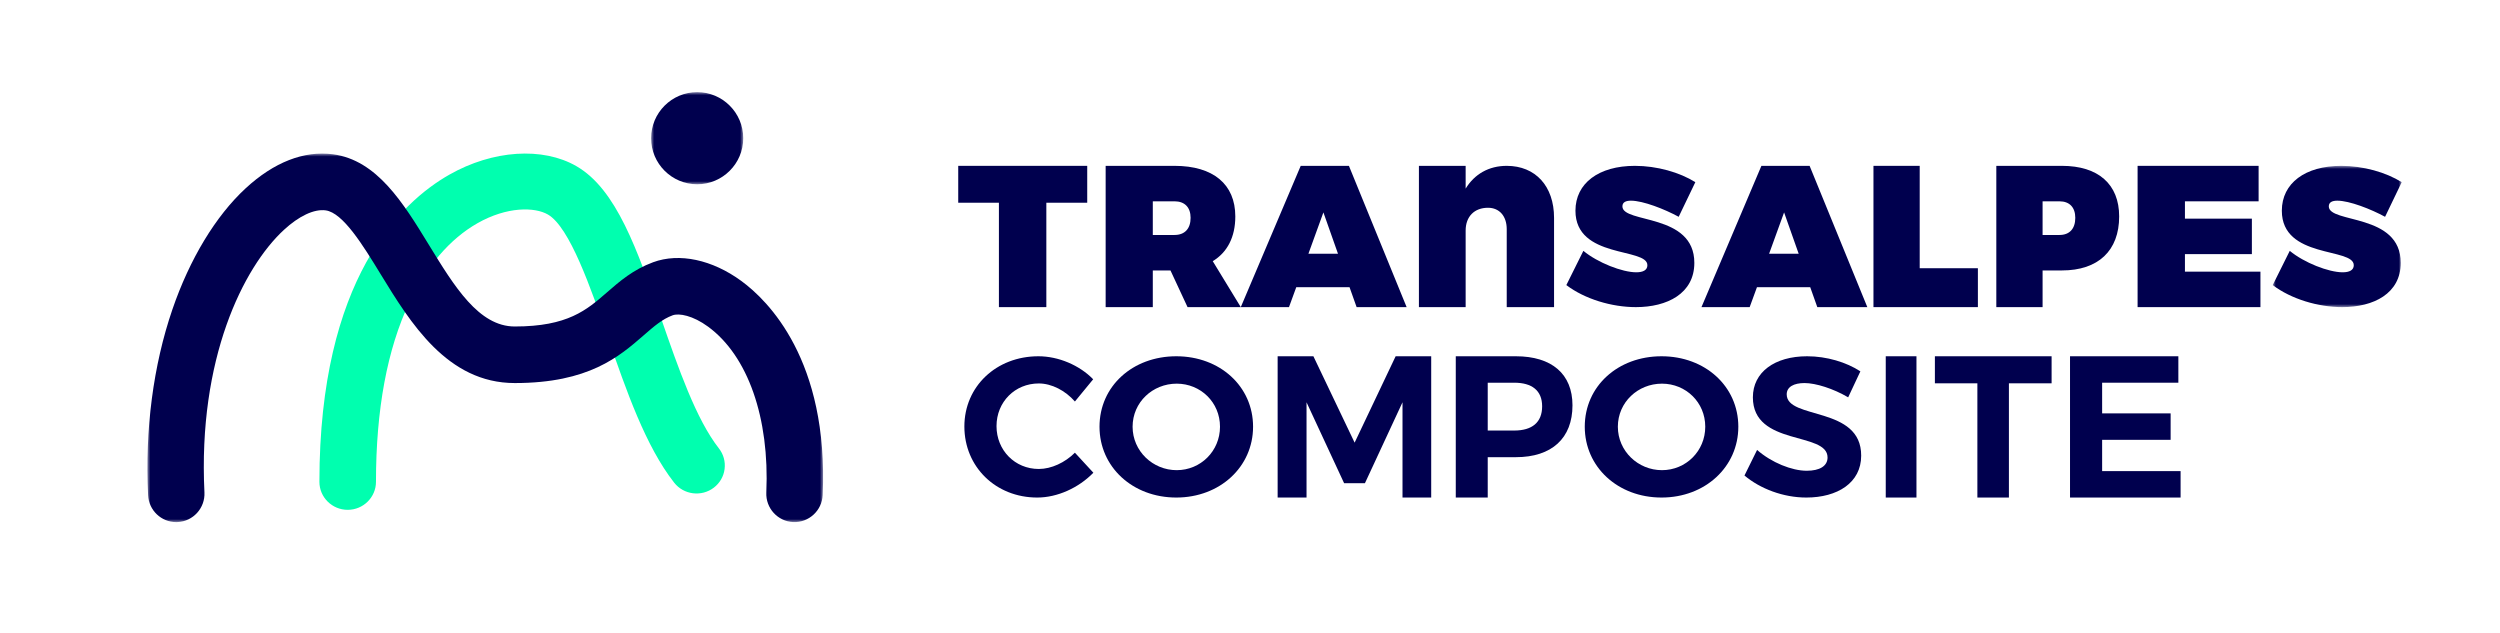
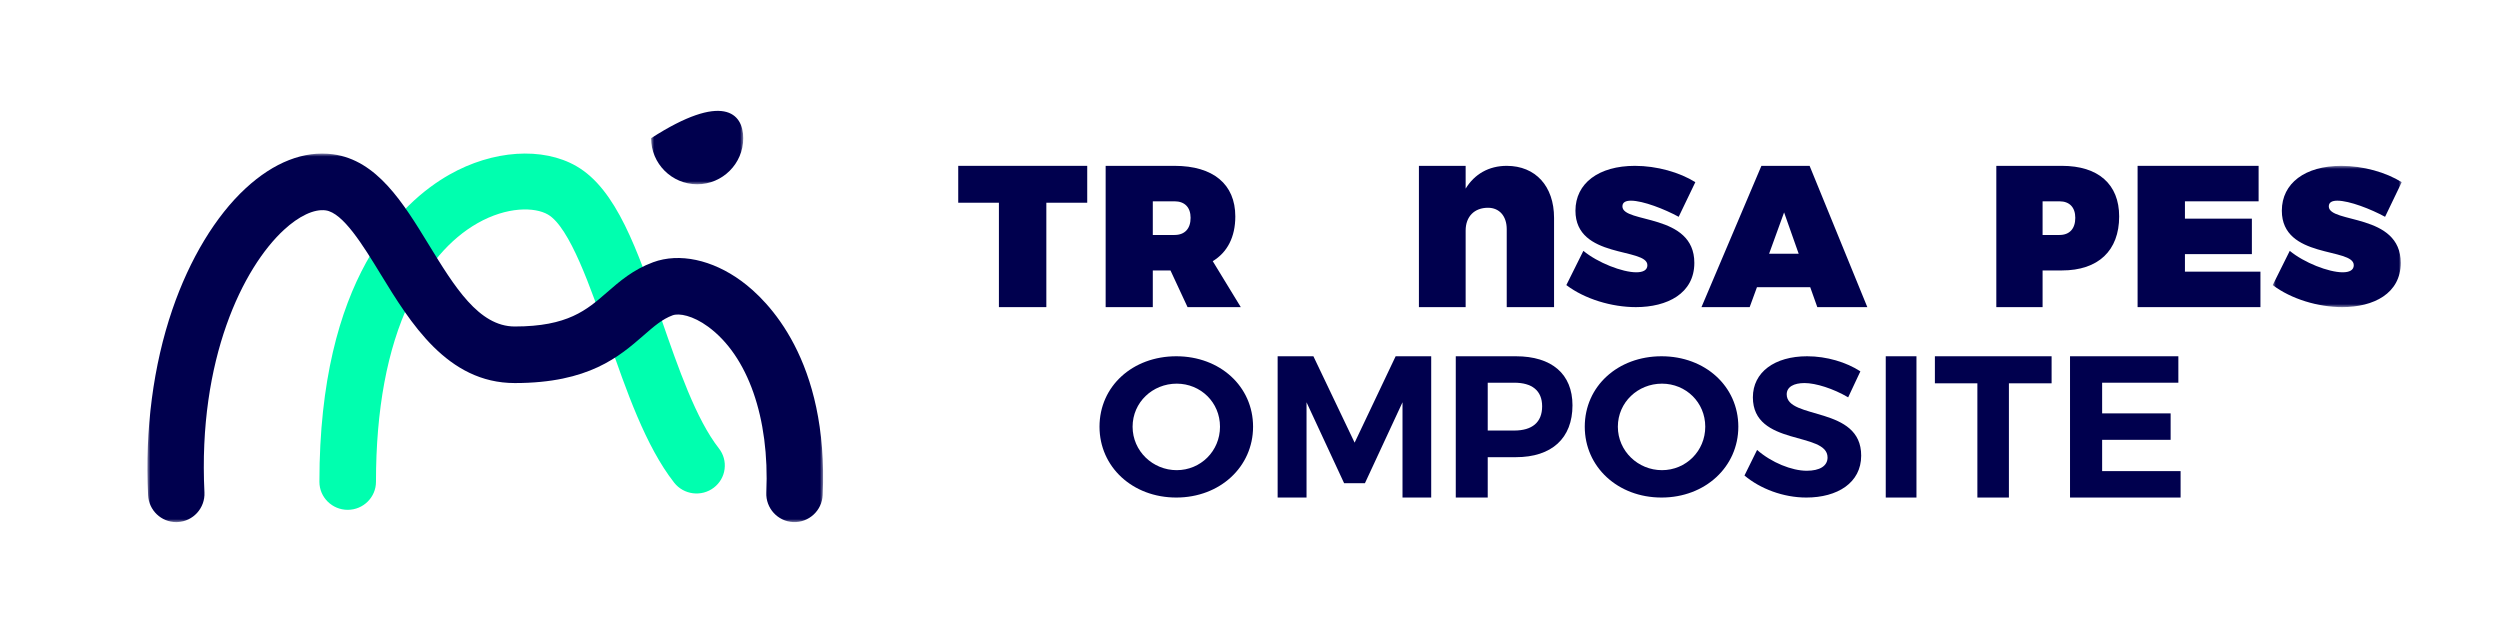
<svg xmlns="http://www.w3.org/2000/svg" xmlns:xlink="http://www.w3.org/1999/xlink" width="407px" height="103px" viewBox="0 0 407 103" version="1.1">
  <title>LOGO TRANSALPES</title>
  <defs>
    <polygon id="path-1" points="0 0 110 0 110 60 0 60" />
    <polygon id="path-3" points="0 0 15 0 15 15 0 15" />
    <polygon id="path-5" points="0 0 21 0 21 23 0 23" />
    <polygon id="path-7" points="0 70 367 70 367 0 0 0" />
  </defs>
  <g id="LOGO-TRANSALPES" stroke="none" stroke-width="1" fill="none" fill-rule="evenodd">
    <g id="Group-46" transform="translate(24, 15)">
      <path d="M49.15,13.437 C56.217,9.421 64.339,8.877 69.843,12.054 C76.342,15.806 79.739,25.607 83.672,36.962 C86.447,44.965 89.313,53.242 93.036,57.998 C93.788,58.96 94.117,60.154 93.963,61.362 C93.808,62.569 93.186,63.644 92.213,64.389 C90.205,65.927 87.308,65.561 85.754,63.576 C81.098,57.625 77.978,48.621 74.96,39.912 C72.191,31.918 68.742,21.969 65.202,19.926 C63.058,18.686 58.553,18.6 53.736,21.337 C49.263,23.88 45.429,28.333 42.648,34.215 C39.038,41.847 37.209,51.68 37.209,63.443 C37.209,65.955 35.143,68 32.604,68 C30.065,68 28,65.955 28,63.443 C28,30.39 41.25,17.926 49.15,13.437" id="Fill-1" fill="#00FFAF" />
      <g id="Group-5" transform="translate(0, 10)">
        <mask id="mask-2" fill="white">
          <use xlink:href="#path-1" />
        </mask>
        <g id="Clip-4" />
        <path d="M4.057,25.404 C6.868,17.183 11.104,10.171 15.989,5.659 C20.587,1.409 25.504,-0.511 30.204,0.116 C37.381,1.064 41.655,8.049 45.789,14.806 C49.987,21.67 53.953,28.152 59.804,28.152 C68.434,28.152 71.519,25.466 74.788,22.621 C76.888,20.791 79.06,18.9 82.327,17.693 C86.576,16.124 91.95,17.267 96.703,20.751 C101.007,23.906 110.914,33.619 109.932,55.601 C109.819,58.127 107.676,60.102 105.139,59.996 C102.61,59.881 100.643,57.726 100.756,55.19 C101.299,43.027 97.757,32.932 91.281,28.184 C88.797,26.363 86.543,25.948 85.501,26.334 C83.813,26.958 82.488,28.112 80.809,29.574 C76.825,33.043 71.866,37.362 59.804,37.362 C48.811,37.362 42.795,27.525 37.959,19.621 C35.092,14.933 31.842,9.621 29.004,9.245 C27.143,9 24.67,10.16 22.213,12.431 C15.579,18.56 8.213,33.43 9.284,55.169 C9.408,57.705 7.453,59.868 4.921,59.994 C4.845,59.997 4.769,60.001 4.694,60.001 C2.245,60.001 0.232,58.077 0.11,55.622 C-0.416,44.942 0.949,34.492 4.057,25.404" id="Fill-3" fill="#00004E" mask="url(#mask-2)" />
      </g>
      <g id="Group-8" transform="translate(82, 0)">
        <mask id="mask-4" fill="white">
          <use xlink:href="#path-3" />
        </mask>
        <g id="Clip-7" />
-         <path d="M7.5,15 C3.365,15 0,11.636 0,7.501 C0,3.366 3.365,-0 7.5,-0 C11.635,-0 15,3.366 15,7.501 C15,11.636 11.635,15 7.5,15" id="Fill-6" fill="#00004E" mask="url(#mask-4)" />
+         <path d="M7.5,15 C3.365,15 0,11.636 0,7.501 C11.635,-0 15,3.366 15,7.501 C15,11.636 11.635,15 7.5,15" id="Fill-6" fill="#00004E" mask="url(#mask-4)" />
      </g>
      <polygon id="Fill-9" fill="#00004E" points="153 12 153 18.004 146.344 18.004 146.344 35 138.623 35 138.623 18.004 132 18.004 132 12" />
      <path d="M163.676,23.253 L167.215,23.253 C168.87,23.253 169.829,22.236 169.829,20.465 C169.829,18.758 168.87,17.773 167.215,17.773 L163.676,17.773 L163.676,23.253 Z M169.333,35 L166.554,29.028 L163.676,29.028 L163.676,35 L156,35 L156,12 L167.215,12 C173.502,12 177.108,14.985 177.108,20.235 C177.108,23.582 175.817,26.076 173.435,27.518 L178,35 L169.333,35 Z" id="Fill-11" fill="#00004E" />
-       <path d="M193.824,26.305 L191.45,19.579 L189.011,26.305 L193.824,26.305 Z M195.703,31.752 L187.033,31.752 L185.846,35 L178,35 L187.757,12 L195.604,12 L205,35 L196.857,35 L195.703,31.752 Z" id="Fill-13" fill="#00004E" />
      <path d="M229,20.465 L229,35 L221.295,35 L221.295,22.302 C221.295,20.202 220.114,18.824 218.246,18.824 C216.016,18.824 214.607,20.268 214.607,22.531 L214.607,35 L207,35 L207,12 L214.607,12 L214.607,15.707 C216.049,13.346 218.378,12 221.295,12 C225.983,12 229,15.314 229,20.465" id="Fill-15" fill="#00004E" />
      <path d="M241.516,17.67 C240.678,17.67 240.129,17.926 240.129,18.598 C240.129,21.418 251.838,19.656 251.838,27.793 C251.838,32.789 247.419,35 242.322,35 C238.386,35 234,33.686 231,31.412 L233.773,25.838 C236.096,27.76 240.096,29.33 242.387,29.33 C243.484,29.33 244.194,28.978 244.194,28.177 C244.194,25.261 232.483,27.184 232.483,19.303 C232.483,14.818 236.29,12 242.161,12 C245.742,12 249.452,13.057 252,14.659 L249.29,20.296 C247,19.047 243.484,17.67 241.516,17.67" id="Fill-17" fill="#00004E" />
      <path d="M268.824,26.305 L266.45,19.579 L264.011,26.305 L268.824,26.305 Z M270.703,31.752 L262.033,31.752 L260.846,35 L253,35 L262.757,12 L270.604,12 L280,35 L271.857,35 L270.703,31.752 Z" id="Fill-19" fill="#00004E" />
-       <polygon id="Fill-21" fill="#00004E" points="288.527 12 288.527 28.667 298 28.667 298 35 281 35 281 12" />
      <path d="M313.857,20.465 C313.857,18.758 312.916,17.775 311.293,17.775 L308.533,17.775 L308.533,23.253 L311.293,23.253 C312.916,23.253 313.857,22.236 313.857,20.465 M321,20.236 C321,25.813 317.591,29.028 311.682,29.028 L308.533,29.028 L308.533,35 L301,35 L301,12 L311.682,12 C317.591,12 321,14.985 321,20.236" id="Fill-23" fill="#00004E" />
      <polygon id="Fill-25" fill="#00004E" points="343.701 12 343.701 17.775 331.707 17.775 331.707 20.596 342.605 20.596 342.605 26.371 331.707 26.371 331.707 29.225 344 29.225 344 35 324 35 324 12" />
      <g id="Group-29" transform="translate(346, 12)">
        <mask id="mask-6" fill="white">
          <use xlink:href="#path-5" />
        </mask>
        <g id="Clip-28" />
        <path d="M10.516,5.67 C9.678,5.67 9.129,5.926 9.129,6.598 C9.129,9.418 20.839,7.656 20.839,15.793 C20.839,20.789 16.419,23 11.323,23 C7.386,23 3,21.686 0,19.412 L2.773,13.838 C5.096,15.76 9.096,17.33 11.387,17.33 C12.484,17.33 13.194,16.978 13.194,16.177 C13.194,13.261 1.483,15.184 1.483,7.303 C1.483,2.818 5.29,0 11.161,0 C14.742,0 18.452,1.057 21,2.659 L18.29,8.296 C16,7.047 12.484,5.67 10.516,5.67" id="Fill-27" fill="#00004E" mask="url(#mask-6)" />
      </g>
-       <path d="M145.115,47.426 C141.237,47.426 138.233,50.43 138.233,54.371 C138.233,58.312 141.237,61.349 145.115,61.349 C147.151,61.349 149.38,60.314 150.995,58.699 L154,61.961 C151.61,64.416 148.153,66 144.856,66 C138.104,66 133,60.992 133,54.435 C133,47.91 138.201,43 145.05,43 C148.313,43 151.738,44.454 153.968,46.747 L150.995,50.365 C149.445,48.589 147.215,47.426 145.115,47.426" id="Fill-30" fill="#00004E" />
      <path d="M160.386,54.468 C160.386,58.442 163.677,61.543 167.567,61.543 C171.457,61.543 174.616,58.442 174.616,54.468 C174.616,50.495 171.457,47.459 167.567,47.459 C163.644,47.459 160.386,50.495 160.386,54.468 M180,54.468 C180,60.993 174.616,66 167.5,66 C160.386,66 155,61.025 155,54.468 C155,47.878 160.386,43 167.5,43 C174.616,43 180,47.911 180,54.468" id="Fill-32" fill="#00004E" />
      <polygon id="Fill-34" fill="#00004E" points="189.822 43 196.533 57.064 203.21 43 209 43 209 66 204.328 66 204.328 50.491 198.21 63.668 194.822 63.668 188.704 50.491 188.704 66 184 66 184 43" />
      <path d="M227.06,51.149 C227.06,48.586 225.413,47.305 222.516,47.305 L218.202,47.305 L218.202,55.092 L222.516,55.092 C225.413,55.092 227.06,53.777 227.06,51.149 M232,50.985 C232,56.34 228.64,59.429 222.78,59.429 L218.202,59.429 L218.202,66 L213,66 L213,43 L222.78,43 C228.64,43 232,45.892 232,50.985" id="Fill-36" fill="#00004E" />
      <path d="M239.386,54.468 C239.386,58.442 242.677,61.543 246.567,61.543 C250.457,61.543 253.616,58.442 253.616,54.468 C253.616,50.495 250.457,47.459 246.567,47.459 C242.644,47.459 239.386,50.495 239.386,54.468 M259,54.468 C259,60.993 253.616,66 246.5,66 C239.386,66 234,61.025 234,54.468 C234,47.878 239.386,43 246.5,43 C253.616,43 259,47.911 259,54.468" id="Fill-38" fill="#00004E" />
      <path d="M269.777,47.361 C268.05,47.361 266.876,47.975 266.876,49.201 C266.876,53.369 279.032,51.044 279,59.184 C279,63.609 275.121,66 270.07,66 C266.322,66 262.574,64.578 260,62.414 L262.054,58.247 C264.399,60.314 267.725,61.639 270.136,61.639 C272.254,61.639 273.525,60.863 273.525,59.475 C273.525,55.211 261.369,57.698 261.369,49.687 C261.369,45.585 264.921,43 270.201,43 C273.395,43 276.589,43.97 278.869,45.455 L276.882,49.687 C274.469,48.265 271.602,47.361 269.777,47.361" id="Fill-40" fill="#00004E" />
      <mask id="mask-8" fill="white">
        <use xlink:href="#path-7" />
      </mask>
      <g id="Clip-43" />
      <polygon id="Fill-42" fill="#00004E" mask="url(#mask-8)" points="283 66 288 66 288 43 283 43" />
      <polygon id="Fill-44" fill="#00004E" mask="url(#mask-8)" points="310 43 310 47.403 303.05 47.403 303.05 66 297.917 66 297.917 47.403 291 47.403 291 43" />
      <polygon id="Fill-45" fill="#00004E" mask="url(#mask-8)" points="330.636 43 330.636 47.305 318.227 47.305 318.227 52.299 329.378 52.299 329.378 56.604 318.227 56.604 318.227 61.697 331 61.697 331 66 313 66 313 43" />
    </g>
  </g>
</svg>